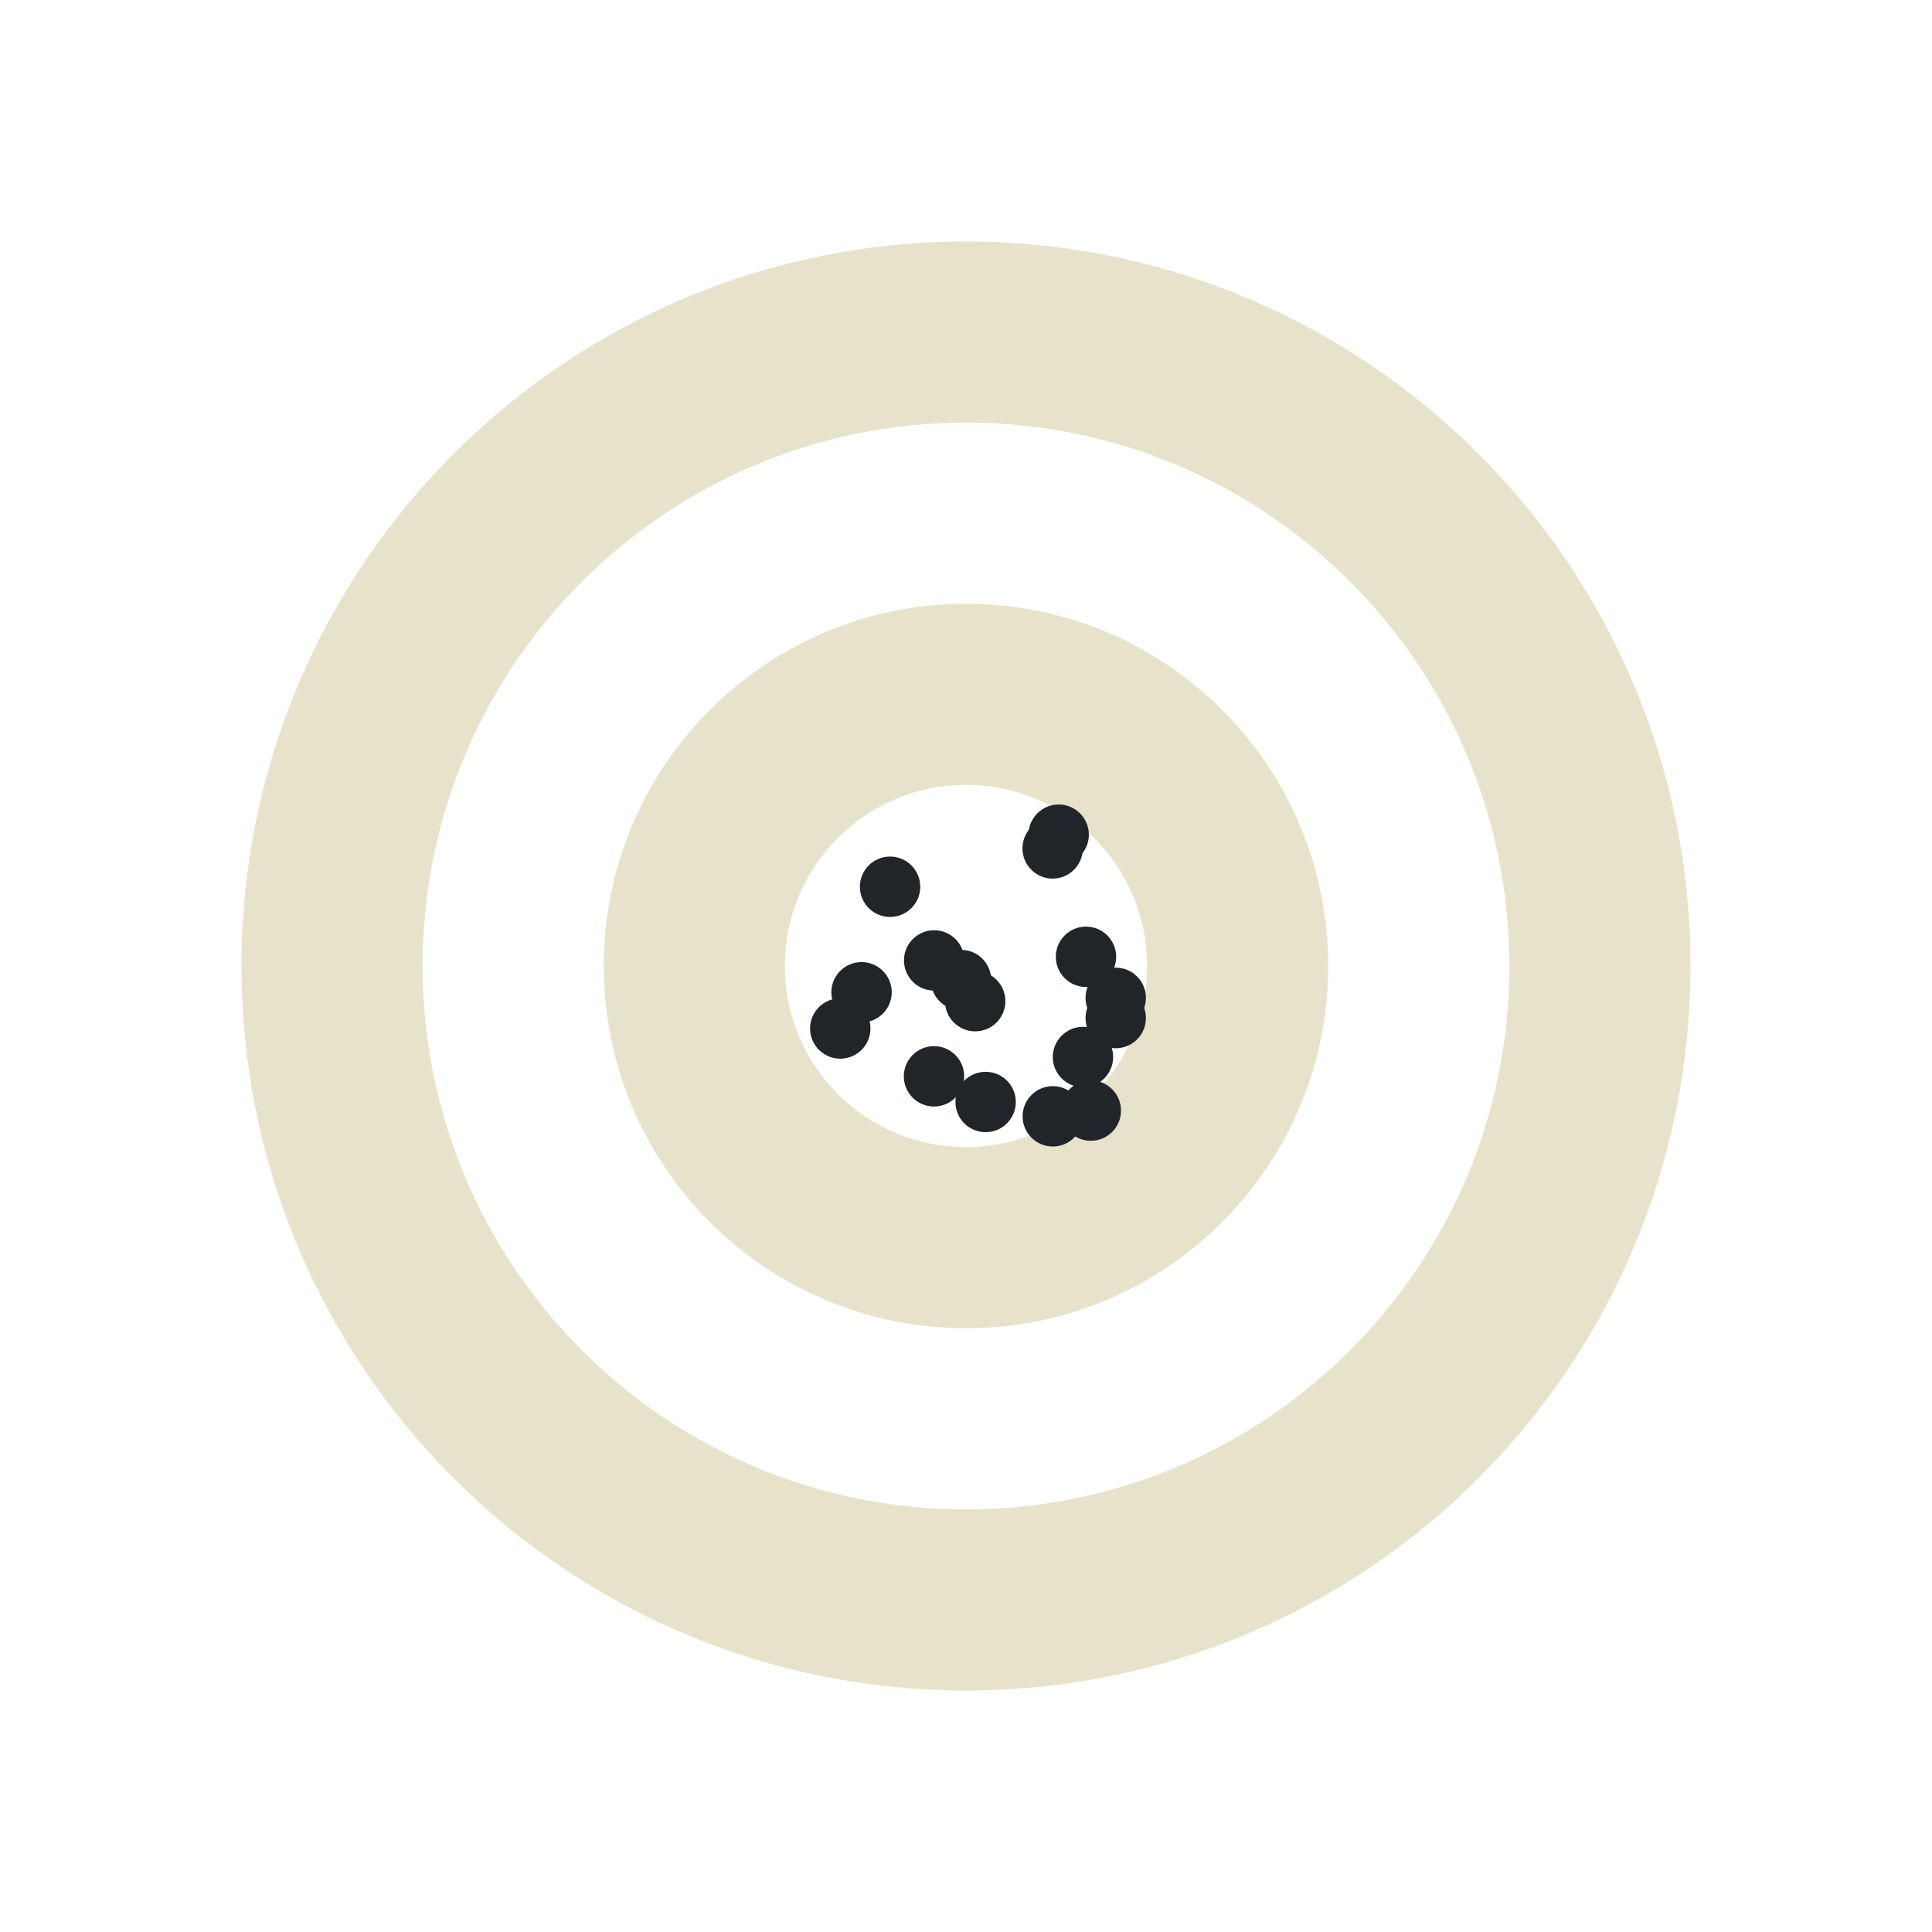
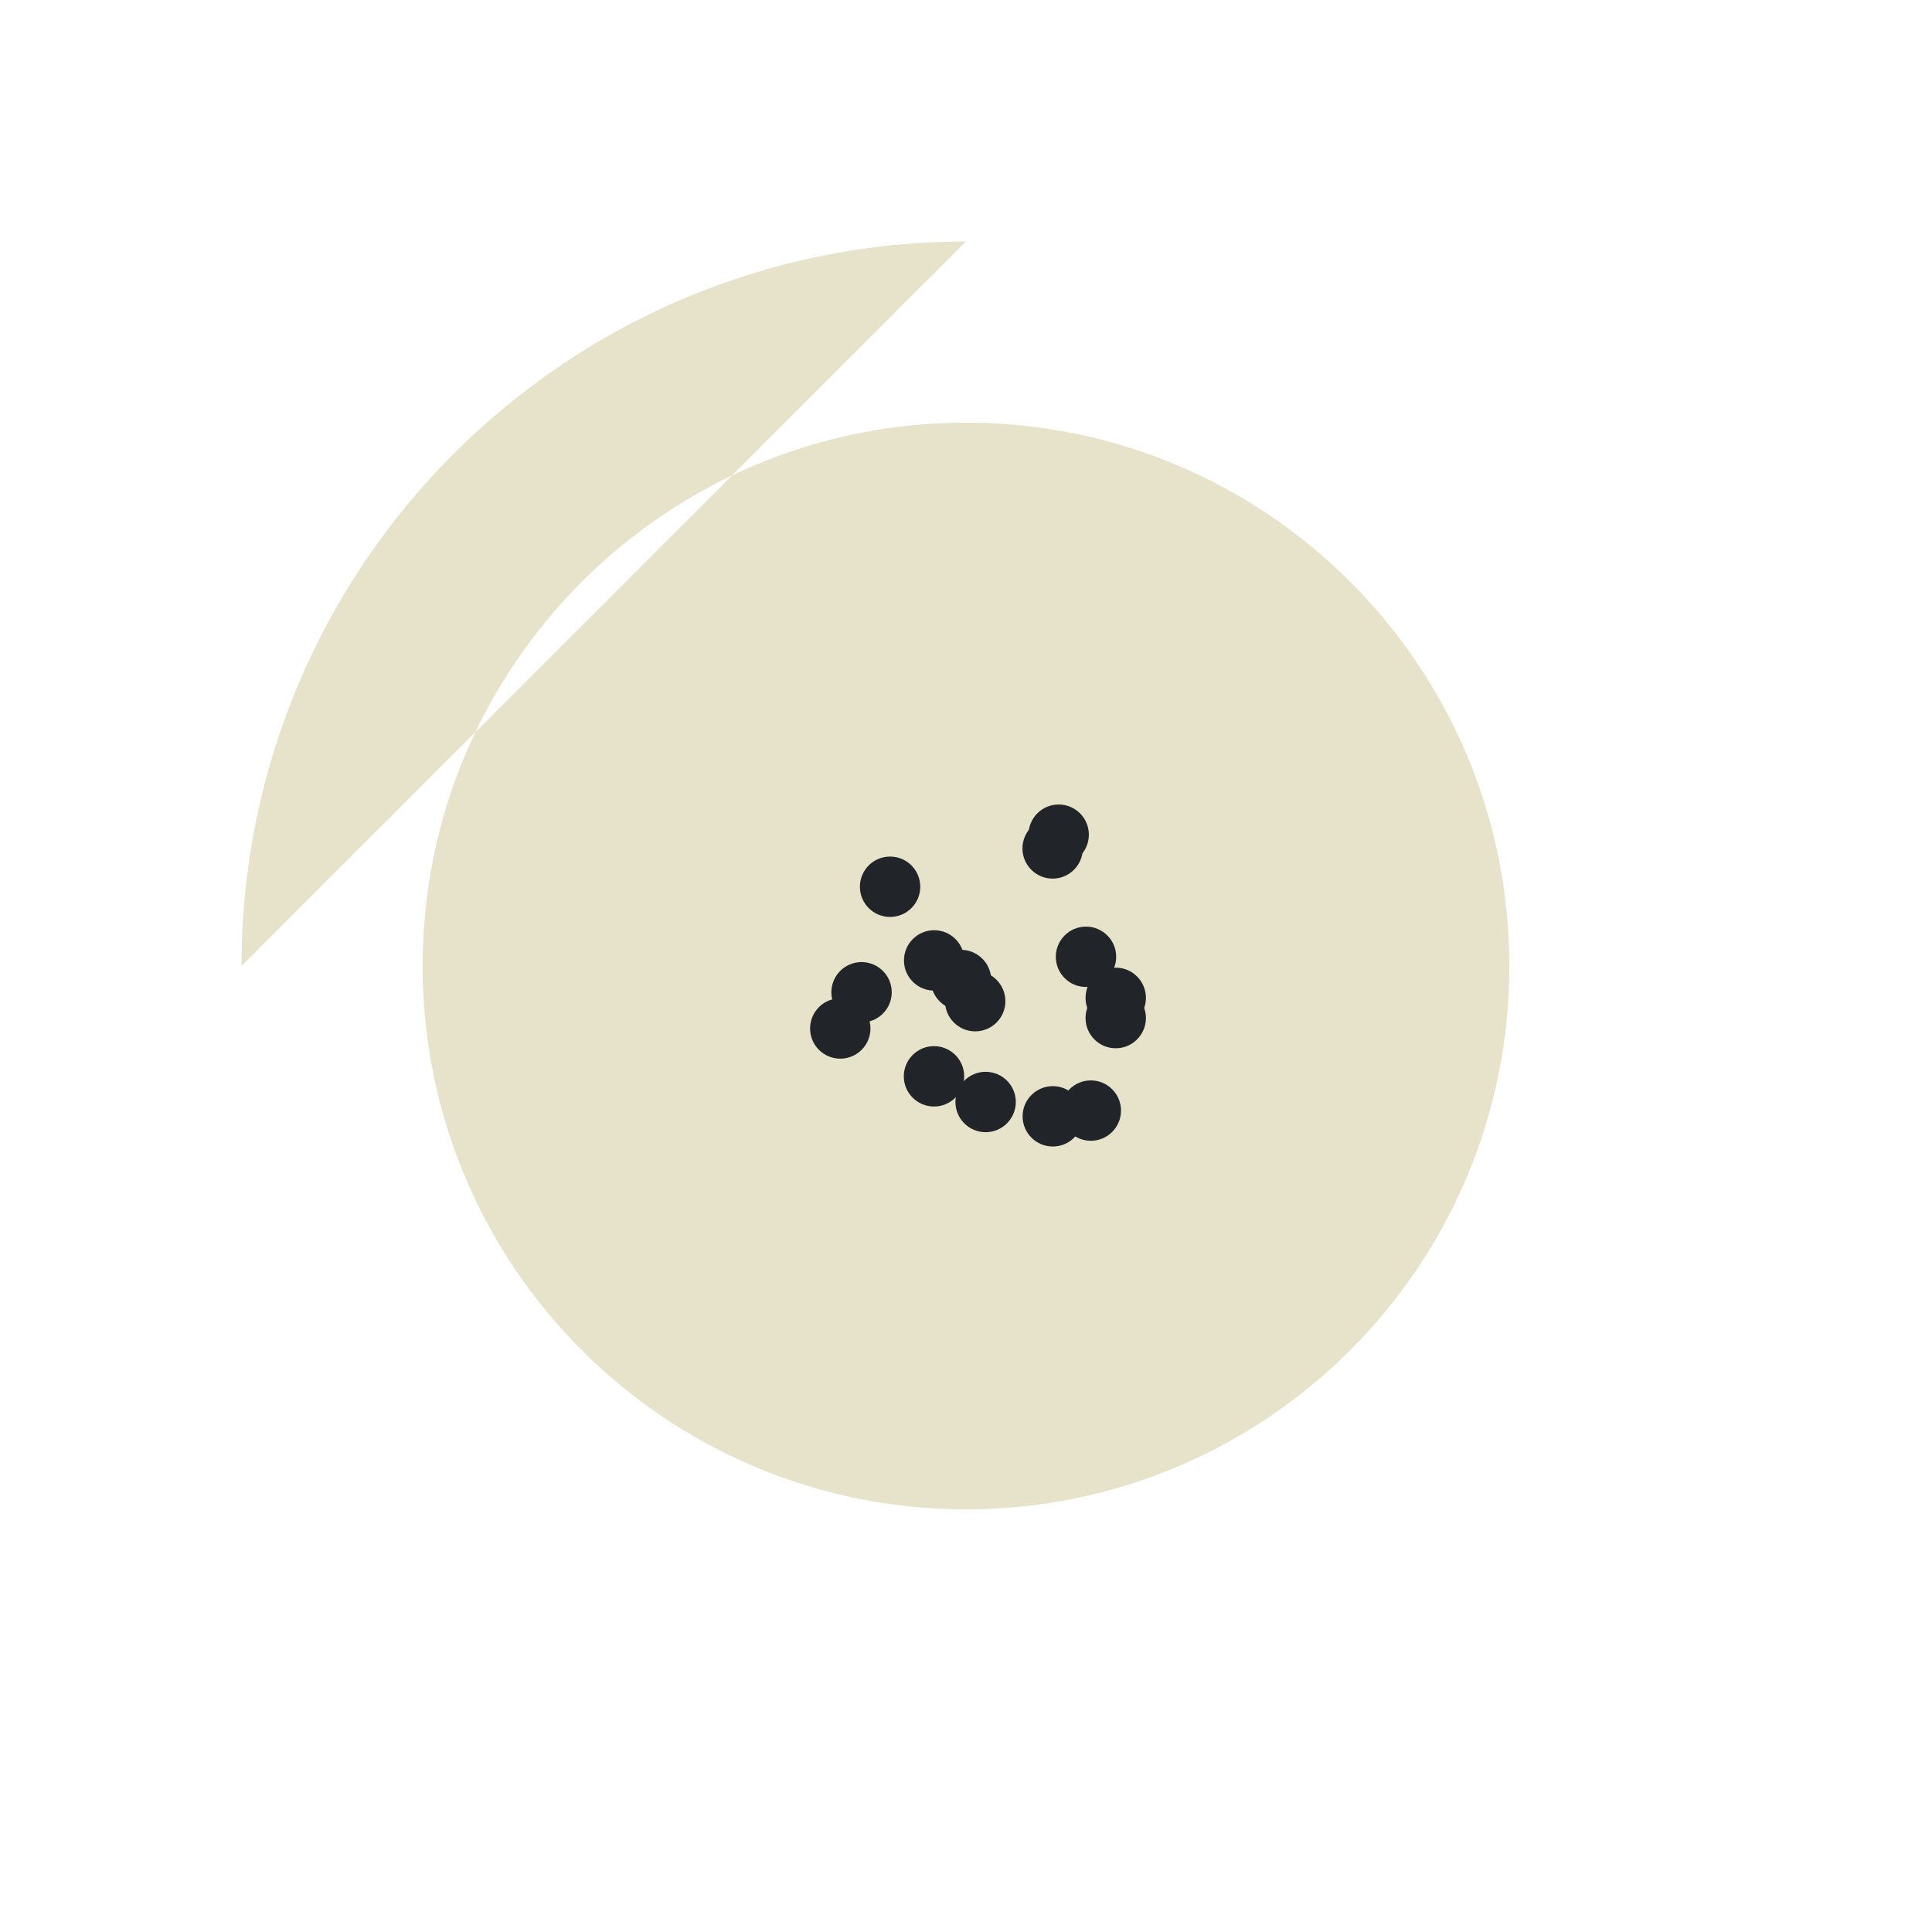
<svg xmlns="http://www.w3.org/2000/svg" id="Layer_2" viewBox="0 0 128 128">
  <defs>
    <style>.cls-1{fill:#e7e3cb;}.cls-2{fill:#212529;}</style>
  </defs>
-   <path class="cls-1" d="m64,16c-26.51,0-48,21.49-48,48s21.49,48,48,48,48-21.49,48-48-21.49-48-48-48Zm0,84c-19.88,0-36-16.12-36-36s16.12-36,36-36,36,16.12,36,36-16.12,36-36,36Z" />
+   <path class="cls-1" d="m64,16c-26.51,0-48,21.49-48,48Zm0,84c-19.88,0-36-16.12-36-36s16.12-36,36-36,36,16.12,36,36-16.12,36-36,36Z" />
  <path class="cls-1" d="m64,40c-13.25,0-24,10.75-24,24s10.75,24,24,24,24-10.75,24-24-10.75-24-24-24Zm0,36c-6.63,0-12-5.37-12-12s5.37-12,12-12,12,5.37,12,12-5.37,12-12,12Z" />
  <circle class="cls-2" cx="63.67" cy="64.93" r="2" />
  <circle class="cls-2" cx="70.14" cy="55.3" r="2" />
  <circle class="cls-2" cx="58.97" cy="58.75" r="2" />
  <circle class="cls-2" cx="61.89" cy="63.63" r="2" />
  <circle class="cls-2" cx="69.74" cy="56.21" r="2" />
-   <circle class="cls-2" cx="71.75" cy="70.03" r="2" />
  <circle class="cls-2" cx="55.67" cy="68.14" r="2" />
  <circle class="cls-2" cx="73.92" cy="67.45" r="2" />
  <circle class="cls-2" cx="65.3" cy="73.01" r="2" />
  <circle class="cls-2" cx="64.61" cy="66.33" r="2" />
  <circle class="cls-2" cx="72.27" cy="73.58" r="2" />
  <circle class="cls-2" cx="69.75" cy="73.96" r="2" />
  <circle class="cls-2" cx="71.95" cy="63.39" r="2" />
  <circle class="cls-2" cx="61.88" cy="71.31" r="2" />
  <circle class="cls-2" cx="73.92" cy="66.11" r="2" />
  <circle class="cls-2" cx="57.08" cy="65.74" r="2" />
</svg>